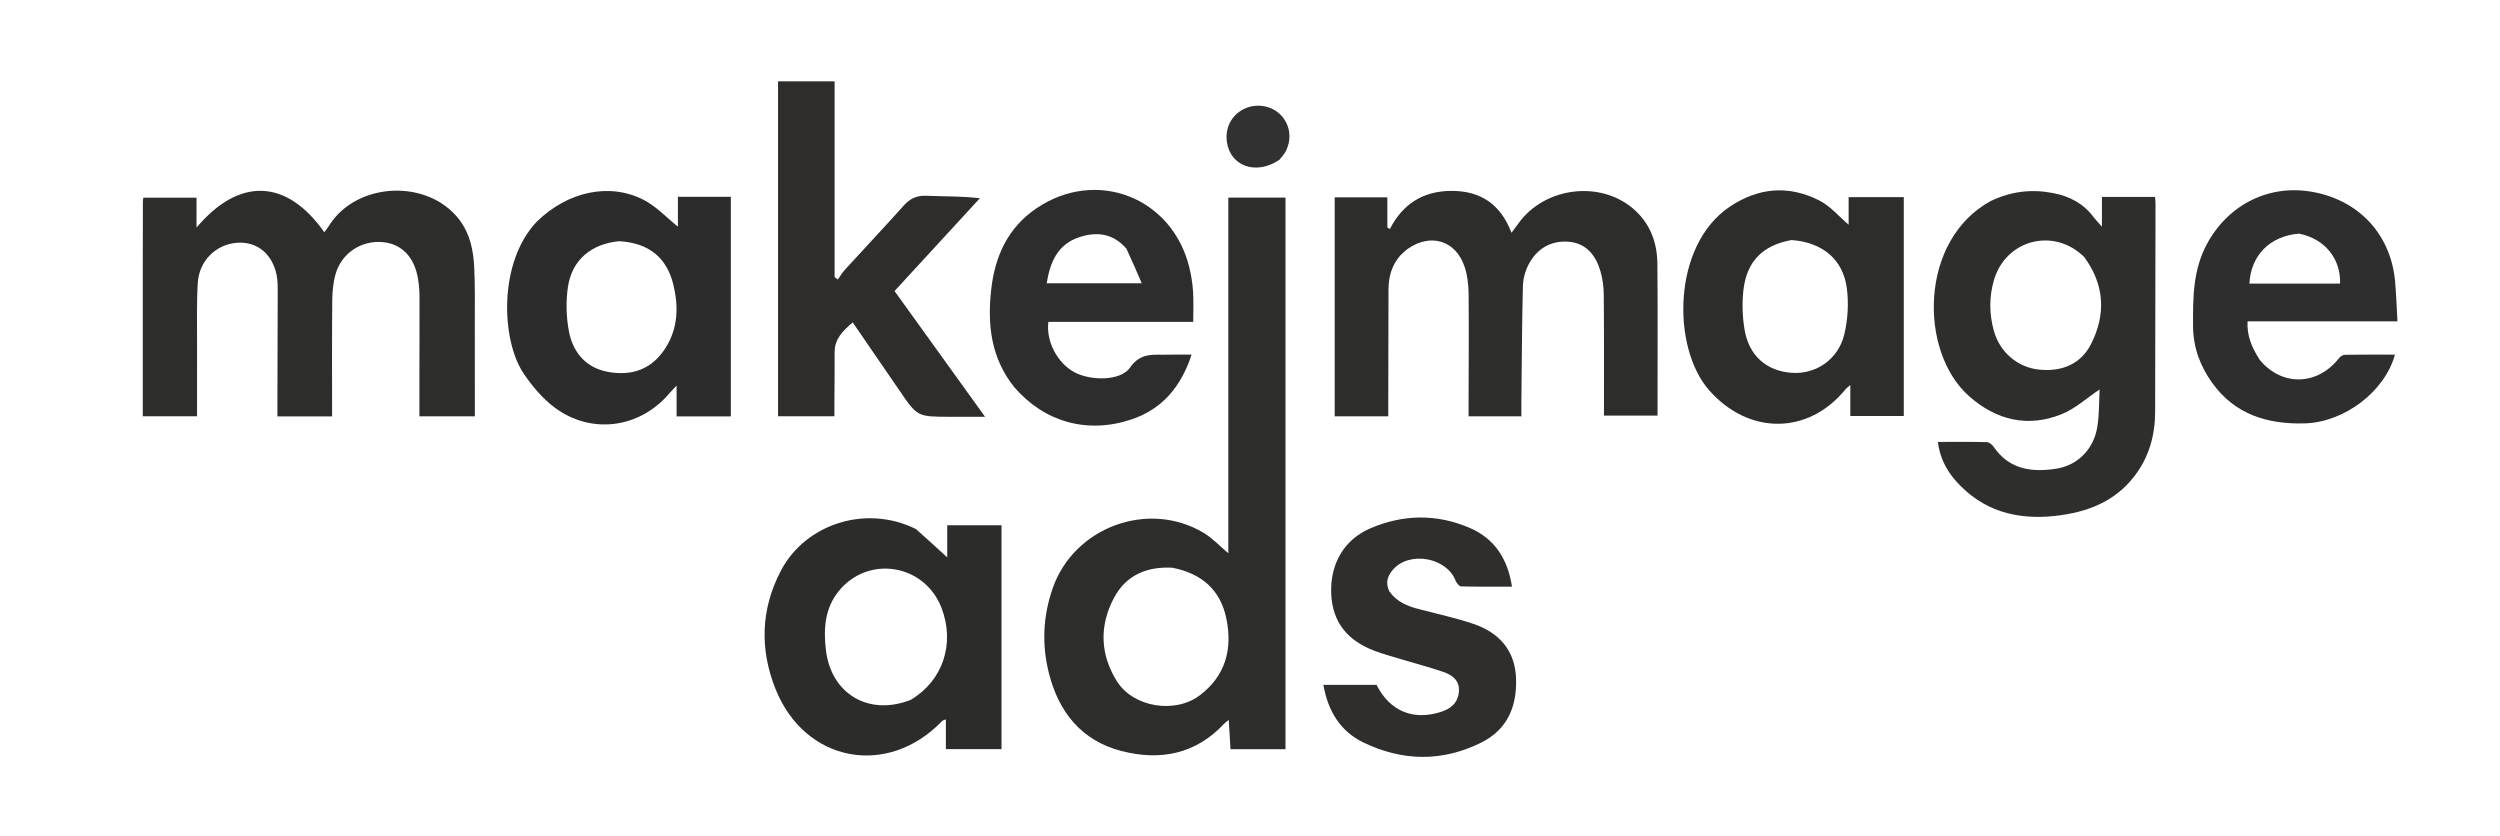
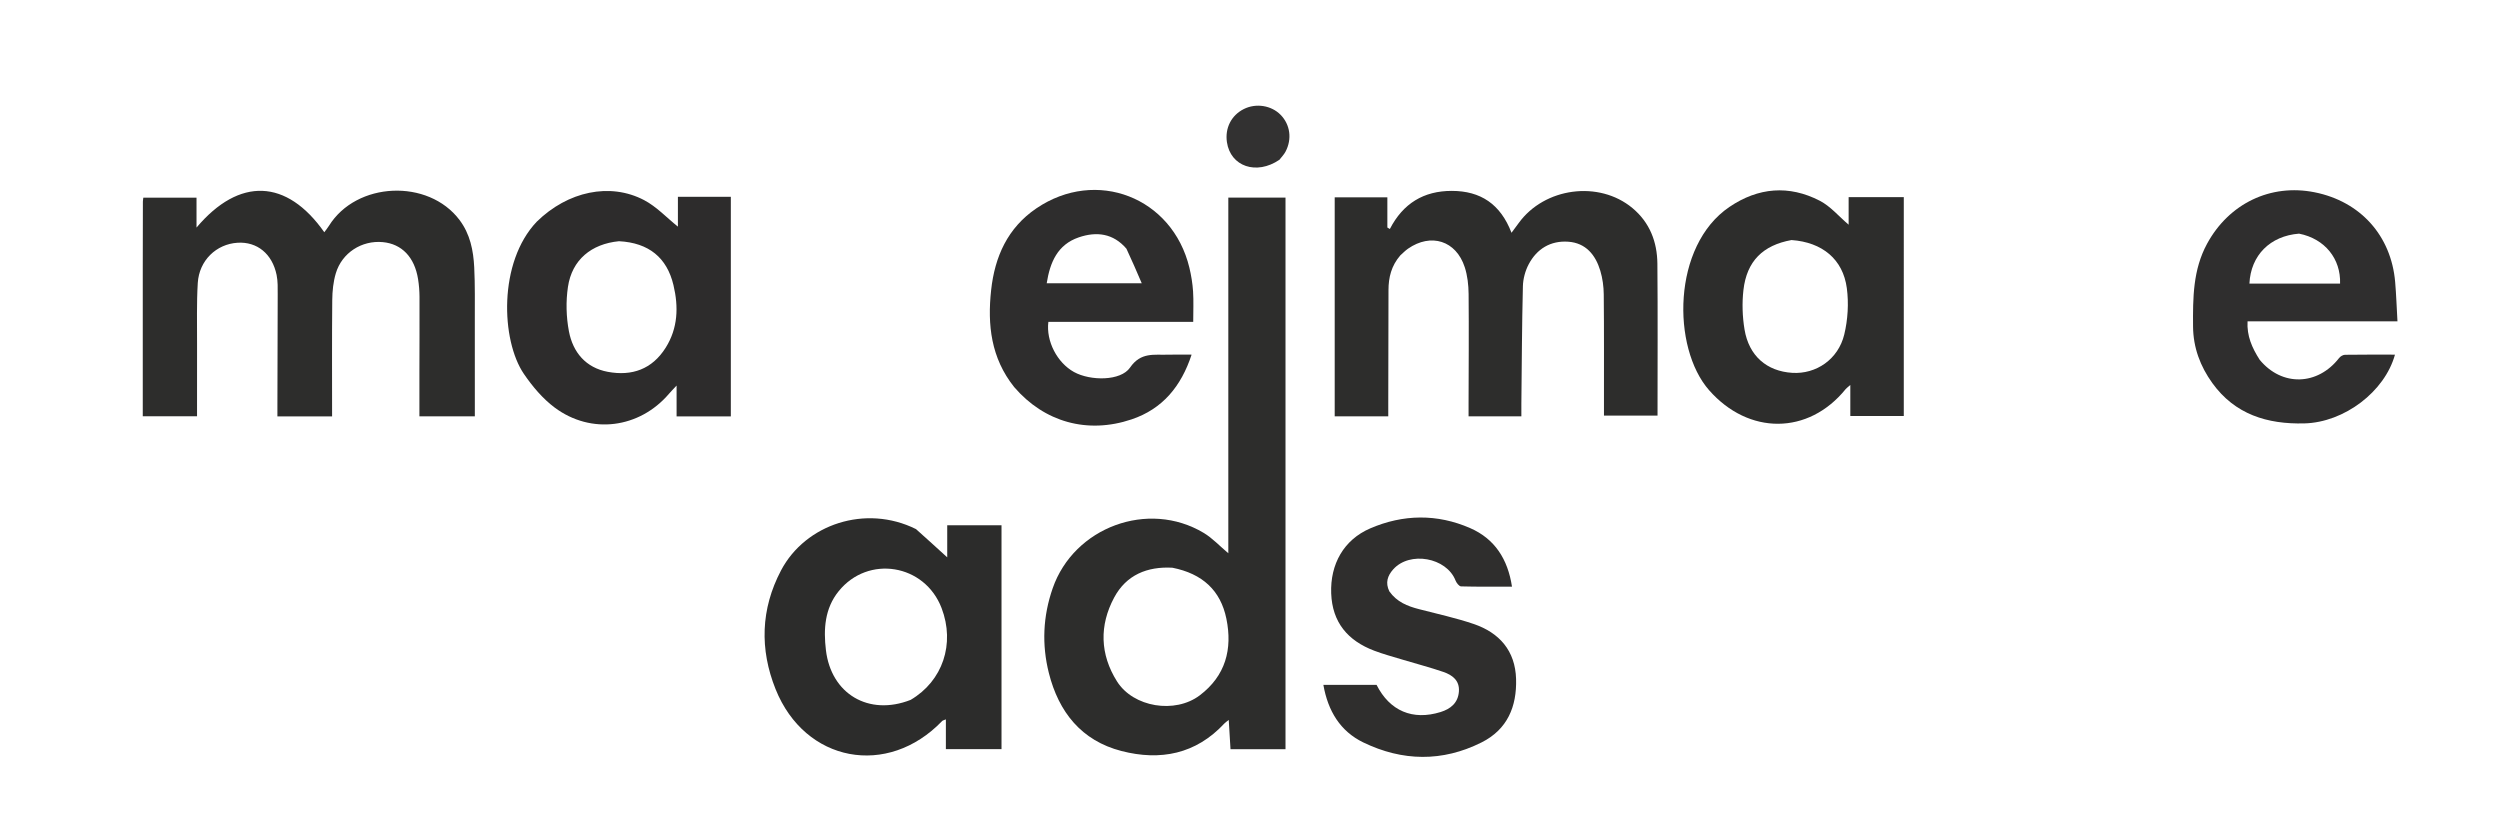
<svg xmlns="http://www.w3.org/2000/svg" version="1.1" id="Layer_1" x="0px" y="0px" width="100%" viewBox="0 0 1190 398" enable-background="new 0 0 1190 398" xml:space="preserve">
  <path fill="#2D2D2C" opacity="1" stroke="none" d=" M611.901,175   C611.901,235.757 611.901,296.013 611.901,356.612   C602.979,356.612 594.552,356.612 585.72,356.612   C585.457,352.223 585.191,347.798 584.884,342.689   C583.904,343.475 583.278,343.862 582.795,344.382   C569.221,359.003 552.294,362.241 533.843,357.489   C514.755,352.573 503.919,338.917 499.251,320.334   C495.856,306.82 496.446,293.3 501.086,279.986   C511.205,250.95 546.518,237.838 572.943,253.646   C577.138,256.155 580.582,259.918 584.678,263.357   C584.678,207.119 584.678,150.792 584.678,94.052   C593.947,94.052 602.643,94.052 611.901,94.052   C611.901,120.969 611.901,147.735 611.901,175  M558.068,270.236   C546.071,269.574 536.117,273.657 530.353,284.407   C523.219,297.714 523.583,311.461 531.679,324.329   C539.471,336.715 559.35,339.866 571.081,330.987   C583.379,321.68 586.727,308.997 583.76,294.505   C581.003,281.038 572.36,273.077 558.068,270.236  z" />
-   <path fill="#2E2E2D" opacity="1" stroke="none" d=" M947.712,95.62   C957.392,91.035 967.143,89.928 977.275,91.898   C985.072,93.413 991.716,96.827 996.547,103.347   C997.502,104.636 998.655,105.779 1000.515,107.901   C1000.515,102.517 1000.515,98.267 1000.515,93.743   C1009.262,93.743 1017.477,93.743 1025.787,93.743   C1025.885,95.074 1026.024,96.061 1026.022,97.048   C1025.978,130.036 1025.948,163.024 1025.849,196.012   C1025.815,207.127 1023.009,217.381 1016.181,226.396   C1006.591,239.057 993.026,243.976 978.05,245.597   C959.861,247.564 943.635,243.178 931.04,228.972   C926.43,223.774 923.377,217.848 922.404,210.353   C930.501,210.353 938.132,210.255 945.755,210.459   C946.89,210.49 948.322,211.713 949.05,212.773   C956.45,223.549 967.199,224.889 978.789,223.097   C989.043,221.512 996.695,213.694 998.349,203.042   C999.281,197.046 999.116,190.879 999.413,185.381   C993.287,189.466 987.818,194.529 981.357,197.143   C965.159,203.695 950.131,199.951 937.291,188.6   C913.33,167.418 913.426,114.184 947.712,95.62  M992.126,122.396   C977.853,108.156 954.906,113.894 949.155,133.209   C946.772,141.212 946.856,149.379 949.048,157.372   C951.91,167.807 960.534,174.977 970.844,175.96   C981.682,176.993 990.681,173.179 995.497,163.464   C1002.308,149.723 1001.961,135.84 992.126,122.396  z" />
  <path fill="#2D2D2C" opacity="1" stroke="none" d=" M67.957,128   C67.974,117.004 67.988,106.508 68.013,96.012   C68.014,95.518 68.114,95.023 68.215,94.097   C76.402,94.097 84.617,94.097 93.543,94.097   C93.543,98.582 93.543,103.052 93.543,108.322   C113.944,84.155 136.51,85.154 154.365,110.55   C155.156,109.464 155.936,108.524 156.574,107.497   C169.635,86.443 203.841,84.934 218.738,104.718   C223.791,111.428 225.335,119.24 225.732,127.275   C226.152,135.754 225.993,144.264 226.012,152.76   C226.045,167.746 226.022,182.733 226.022,198.173   C217.243,198.173 208.707,198.173 199.637,198.173   C199.637,191.078 199.627,183.941 199.639,176.804   C199.657,164.975 199.733,153.146 199.683,141.318   C199.671,138.499 199.444,135.651 199.001,132.867   C197.333,122.388 191.241,116.08 182.18,115.248   C172.197,114.331 162.793,120.303 159.858,130.059   C158.633,134.13 158.195,138.565 158.153,142.842   C157.975,161.154 158.077,179.468 158.077,198.207   C149.428,198.207 141.033,198.207 132.046,198.207   C132.046,196.351 132.042,194.576 132.047,192.802   C132.099,175.308 132.178,157.815 132.185,140.322   C132.186,137.167 132.292,133.929 131.663,130.87   C129.592,120.793 122.362,114.977 113.098,115.544   C102.953,116.164 94.794,123.977 94.141,134.694   C93.555,144.324 93.835,154.008 93.8,163.669   C93.759,174.992 93.79,186.314 93.79,198.152   C85.334,198.152 76.968,198.152 67.956,198.152   C67.956,175.012 67.956,151.756 67.957,128  z" />
  <path fill="#2D2D2C" opacity="1" stroke="none" d=" M666.535,121.581   C662.267,126.521 660.93,132.073 660.921,138.075   C660.892,156.231 660.851,174.387 660.815,192.544   C660.811,194.332 660.814,196.121 660.814,198.163   C652.062,198.163 643.814,198.163 635.316,198.163   C635.316,163.282 635.316,128.701 635.316,93.944   C643.49,93.944 651.56,93.944 660.383,93.944   C660.383,98.945 660.383,103.622 660.383,108.298   C660.779,108.534 661.175,108.771 661.572,109.007   C667.844,96.835 677.676,90.853 691.068,90.866   C704.72,90.879 714.208,97.096 719.475,110.802   C721.01,108.727 721.962,107.467 722.887,106.188   C735.145,89.237 761.114,85.774 777.037,99.036   C785.284,105.905 788.824,115.123 788.916,125.531   C789.129,149.502 788.984,173.476 788.984,197.834   C780.721,197.834 772.498,197.834 763.488,197.834   C763.488,195.957 763.489,194.038 763.488,192.118   C763.478,174.797 763.562,157.476 763.385,140.157   C763.347,136.377 762.827,132.471 761.742,128.859   C759.479,121.33 754.836,115.638 746.486,115.054   C738.113,114.469 731.556,118.408 727.659,125.795   C726.011,128.916 724.985,132.725 724.898,136.251   C724.441,154.897 724.371,173.552 724.171,192.204   C724.152,194.025 724.169,195.846 724.169,198.164   C715.858,198.164 707.827,198.164 699.038,198.164   C699.038,196.238 699.034,194.318 699.038,192.398   C699.072,174.908 699.224,157.417 699.058,139.929   C699.018,135.664 698.529,131.216 697.219,127.186   C693.102,114.532 681.147,110.78 670.191,118.391   C668.969,119.239 667.918,120.333 666.535,121.581  z" />
  <path fill="#2C2C2B" opacity="1" stroke="none" d=" M436.018,251.854   C441.168,256.441 445.996,260.845 450.879,265.299   C450.879,260.583 450.879,255.523 450.879,250.024   C459.64,250.024 468.03,250.024 476.721,250.024   C476.721,285.492 476.721,320.867 476.721,356.603   C467.927,356.603 459.342,356.603 450.236,356.603   C450.236,352.02 450.236,347.435 450.236,342.417   C449.245,342.843 448.749,342.912 448.476,343.195   C422.505,370.243 383.172,362.971 369.169,328.024   C361.586,309.099 362.071,289.914 371.784,271.497   C383.358,249.552 412.053,239.917 436.018,251.854  M433.457,333.147   C448.726,324.174 454.701,306.456 448.195,289.442   C440.169,268.453 413.248,264.008 399.186,281.437   C392.527,289.69 391.962,299.53 393.136,309.449   C395.601,330.279 413.464,340.987 433.457,333.147  z" />
-   <path fill="#2E2D2C" opacity="1" stroke="none" d=" M452.023,198.394   C436.627,198.354 436.65,198.337 428.138,185.863   C420.839,175.166 413.478,164.512 405.887,153.465   C401.234,157.489 397.253,161.252 397.283,167.648   C397.321,176.143 397.214,184.639 397.172,193.135   C397.164,194.762 397.171,196.389 397.171,198.155   C387.947,198.155 379.192,198.155 370.35,198.155   C370.35,144.915 370.35,91.995 370.35,38.715   C379.372,38.715 388.111,38.715 397.273,38.715   C397.273,69.872 397.273,100.886 397.273,131.9   C397.781,132.287 398.29,132.674 398.798,133.061   C399.908,131.506 400.871,129.817 402.15,128.417   C411.475,118.211 420.956,108.146 430.179,97.849   C433.194,94.482 436.406,92.982 441.008,93.188   C449.136,93.551 457.293,93.29 466.421,94.36   C452.931,109.031 439.441,123.702 425.803,138.533   C440.002,158.26 454.067,177.802 468.89,198.396   C462.599,198.396 457.557,198.396 452.023,198.394  z" />
  <path fill="#2D2C2C" opacity="1" stroke="none" d=" M255.51,105.512   C270.262,91.071 290.358,86.737 306.593,95.258   C312.535,98.377 317.363,103.62 322.683,107.881   C322.683,103.788 322.683,98.896 322.683,93.681   C331.329,93.681 339.423,93.681 347.878,93.681   C347.878,128.569 347.878,163.31 347.878,198.215   C339.456,198.215 331.017,198.215 322.056,198.215   C322.056,193.522 322.056,189.12 322.056,183.528   C320.273,185.449 319.29,186.437 318.386,187.493   C304.386,203.847 281.425,206.96 264.059,194.027   C258.336,189.766 253.437,183.935 249.378,177.991   C238.481,162.032 237.111,124.805 255.51,105.512  M294.631,114.819   C281.439,116.108 272.26,123.694 270.345,136.543   C269.313,143.463 269.503,150.884 270.818,157.758   C272.723,167.709 278.836,175.042 289.319,176.995   C300.779,179.129 310.412,175.779 316.863,165.507   C322.724,156.175 323.035,146.07 320.563,135.692   C317.463,122.684 308.858,115.557 294.631,114.819  z" />
  <path fill="#2D2D2C" opacity="1" stroke="none" d=" M906.204,108.006   C906.202,138.261 906.202,168.018 906.202,198.029   C897.593,198.029 889.521,198.029 880.751,198.029   C880.751,193.291 880.751,188.746 880.751,183.25   C879.42,184.42 878.91,184.755 878.544,185.207   C860.762,207.145 832.33,207.116 813.533,185.738   C795.714,165.473 795.919,116.983 823.212,98.498   C836.944,89.198 851.526,87.988 866.198,95.547   C871.312,98.181 875.297,103.008 879.949,106.961   C879.949,103.011 879.949,98.532 879.949,93.83   C889.018,93.83 897.434,93.83 906.205,93.83   C906.205,98.569 906.205,103.038 906.204,108.006  M852.762,114.262   C839.145,116.732 831.451,124.294 829.876,138.047   C829.169,144.225 829.378,150.705 830.397,156.844   C832.486,169.423 840.985,176.716 853.123,177.473   C864.428,178.178 875.004,171.086 877.869,159.214   C879.576,152.138 880.047,144.342 879.086,137.135   C877.259,123.435 867.448,115.313 852.762,114.262  z" />
  <path fill="#2E2D2D" opacity="1" stroke="none" d=" M482.753,184.249   C471.683,170.383 469.98,154.624 471.779,138.089   C473.512,122.148 479.65,108.467 493.285,99.197   C521.805,79.809 558.065,93.902 566.149,127.426   C567.043,131.131 567.655,134.951 567.903,138.75   C568.202,143.35 567.974,147.985 567.974,153.2   C544.746,153.2 521.841,153.2 499.022,153.2   C497.848,162.424 503.254,172.679 511.21,177.072   C519.017,181.382 533.463,181.433 537.903,174.967   C543.039,167.488 549.399,169.049 555.97,168.828   C559.454,168.712 562.945,168.808 567.204,168.808   C562.23,183.947 553.345,194.666 538.655,199.617   C517.599,206.714 497.085,200.926 482.753,184.249  M536.183,118.386   C529.921,111.075 521.978,110.07 513.465,112.994   C503.378,116.459 499.819,124.822 498.232,134.841   C513.024,134.841 527.465,134.841 543.472,134.841   C541.003,129.087 538.827,124.019 536.183,118.386  z" />
  <path fill="#2F2E2E" opacity="1" stroke="none" d=" M1075.605,171.254   C1086.194,184.101 1103.2,183.565 1113.4,170.428   C1114.015,169.637 1115.254,168.893 1116.214,168.878   C1124.152,168.755 1132.094,168.808 1140.005,168.808   C1135.153,186.411 1115.877,201.078 1096.813,201.544   C1079.237,201.973 1063.827,197.276 1053.067,182.334   C1047.31,174.34 1043.966,165.425 1043.894,155.38   C1043.797,141.841 1043.819,128.42 1050.578,115.996   C1060.964,96.904 1080.779,87.317 1101.78,91.531   C1123.565,95.902 1138.202,112.154 1140.096,134.234   C1140.619,140.335 1140.822,146.463 1141.193,152.947   C1117.109,152.947 1093.584,152.947 1069.835,152.947   C1069.448,159.896 1071.958,165.567 1075.605,171.254  M1094.352,111.215   C1080.62,112.279 1071.35,121.495 1070.724,135.009   C1085.121,135.009 1099.504,135.009 1113.878,135.009   C1114.265,123.198 1106.653,113.652 1094.352,111.215  z" />
  <path fill="#2F2E2D" opacity="1" stroke="none" d=" M661.323,281.487   C664.94,286.582 669.991,288.54 675.415,289.948   C684.106,292.206 692.923,294.116 701.409,296.993   C713.73,301.17 721.271,309.773 721.653,323.203   C722.025,336.27 717.587,347.189 705.235,353.383   C686.536,362.76 667.537,362.39 648.954,353.408   C637.938,348.083 632.103,338.408 629.927,325.996   C638.686,325.996 646.974,325.996 655.247,325.996   C661.496,338.408 672.437,343.059 685.716,338.933   C690.54,337.434 694.018,334.568 694.437,329.196   C694.85,323.892 691.282,321.286 686.997,319.823   C680.557,317.624 673.952,315.909 667.431,313.938   C662.973,312.591 658.457,311.375 654.11,309.725   C641.587,304.97 634.159,296.306 633.647,282.439   C633.134,268.541 639.624,256.941 652.229,251.509   C667.93,244.744 684.098,244.526 699.809,251.383   C711.495,256.484 717.715,266.144 719.706,279.246   C711.311,279.246 703.38,279.34 695.459,279.118   C694.539,279.092 693.28,277.464 692.834,276.323   C688.544,265.354 670.975,262.175 663.116,271.072   C660.54,273.988 659.294,277.314 661.323,281.487  z" />
  <path fill="#323131" opacity="1" stroke="none" d=" M609.005,76.054   C598.029,83.52 585.712,79.215 584.015,67.669   C583.028,60.954 586.114,54.894 592.038,51.912   C597.828,48.997 605.148,50.146 609.577,54.664   C614.134,59.313 615.09,66.18 611.904,72.197   C611.215,73.497 610.157,74.602 609.005,76.054  z" />
</svg>